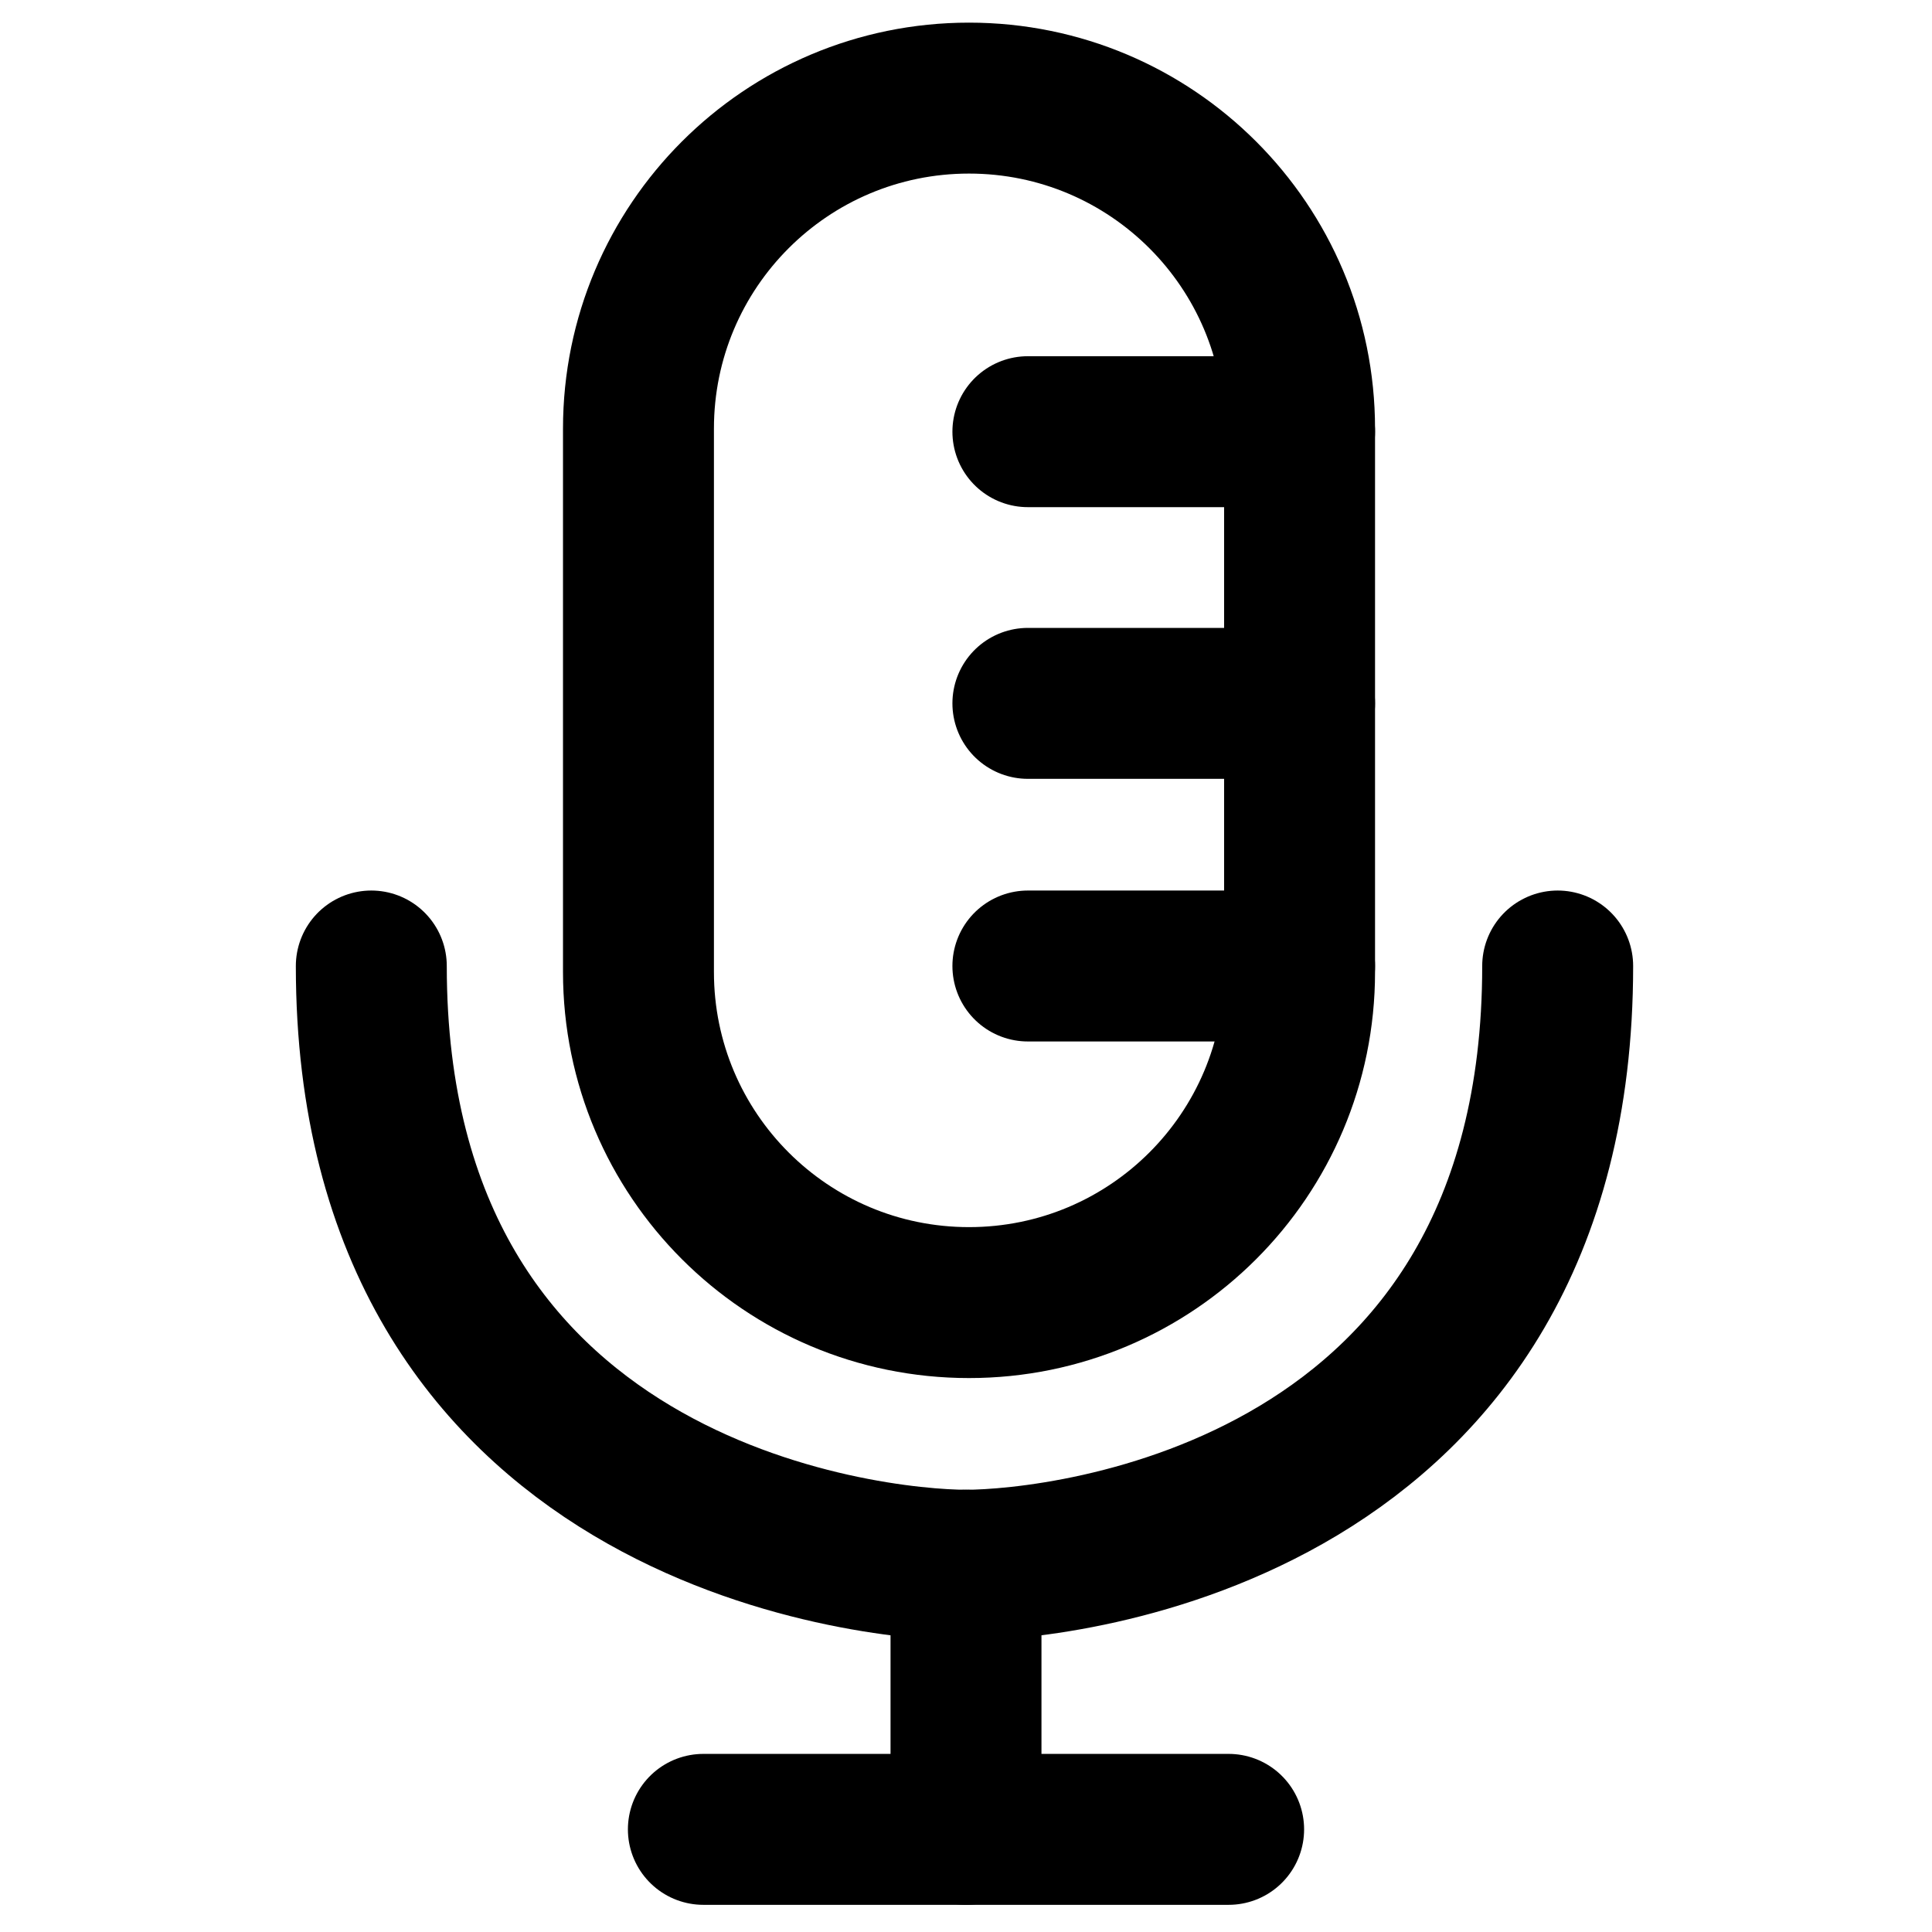
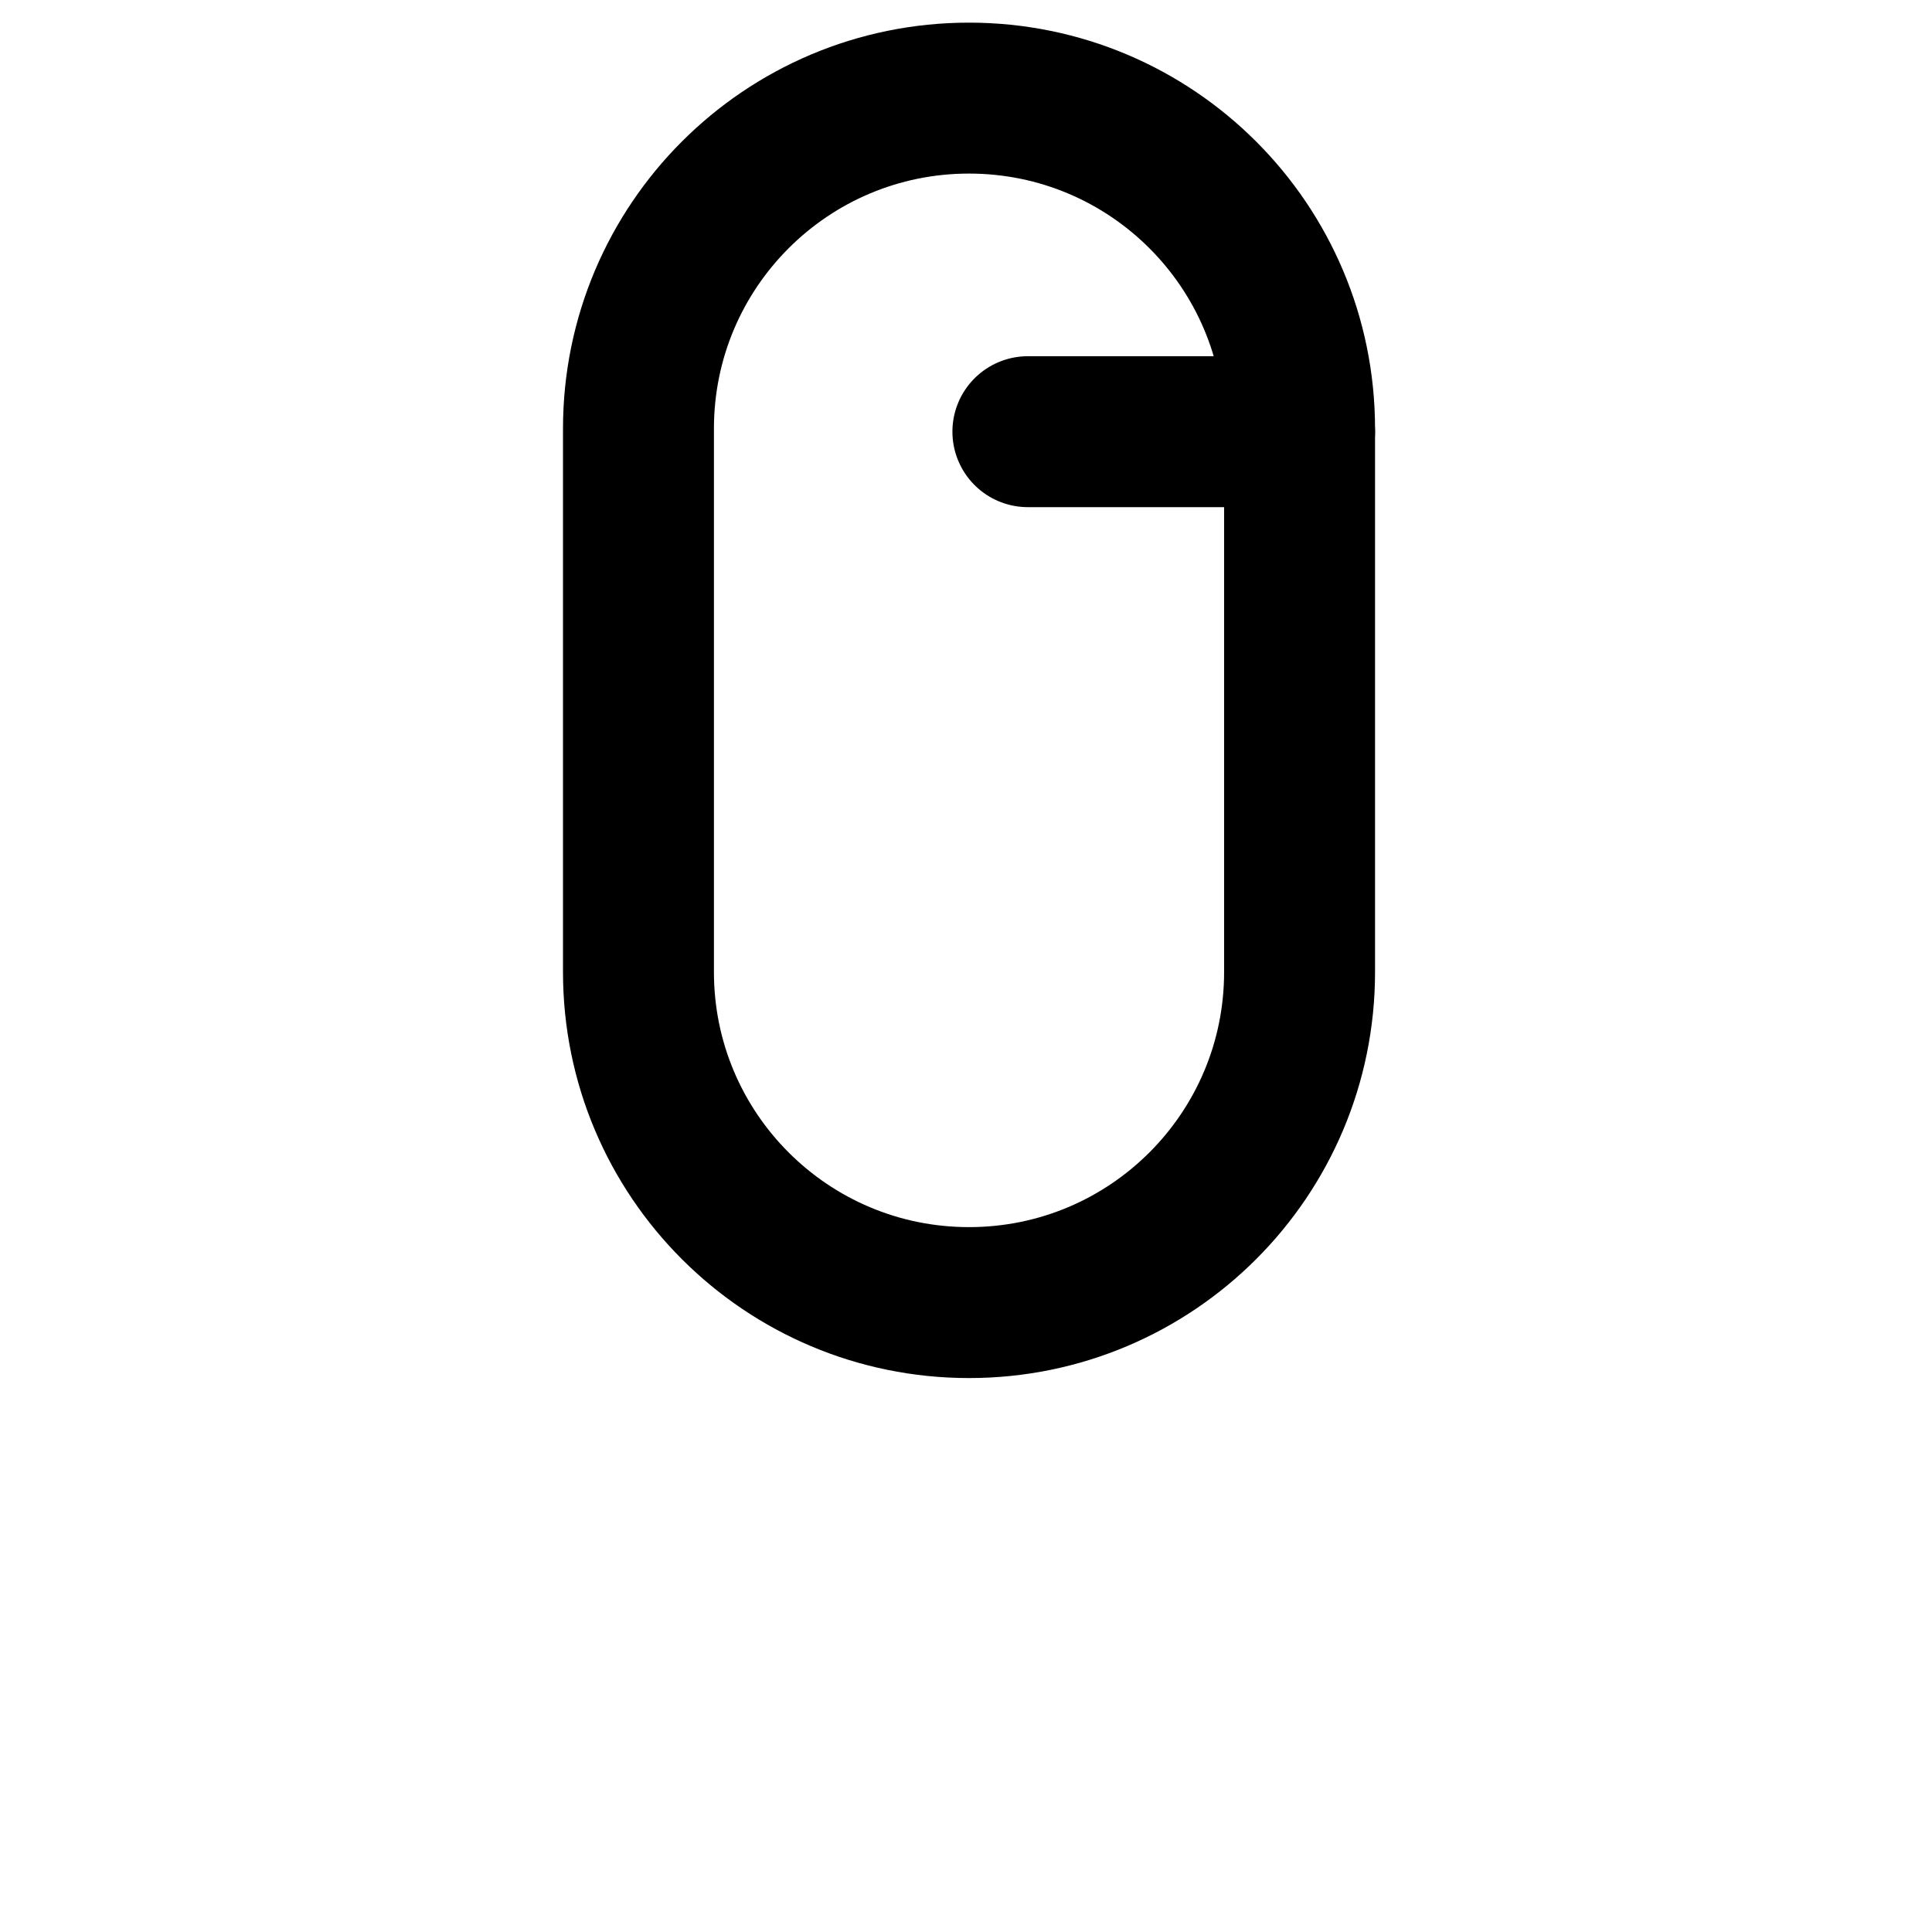
<svg xmlns="http://www.w3.org/2000/svg" xml:space="preserve" style="enable-background:new 0 0 128 128;" viewBox="0 0 128 128" y="0px" x="0px" id="Layer_2" version="1.1">
  <style type="text/css">
	.st0{fill:none;stroke:#000000;stroke-width:10;stroke-miterlimit:10;}
	.st1{fill:none;stroke:#000000;stroke-width:10;stroke-linecap:round;stroke-linejoin:round;stroke-miterlimit:10;}
</style>
  <g>
    <path d="M64.2,86.3L64.2,86.3c-12.1,0-21.9-9.8-21.9-21.9v-36c0-12.1,9.8-21.9,21.9-21.9h0c12.1,0,21.9,9.8,21.9,21.9   v36C86.1,76.5,76.3,86.3,64.2,86.3z" class="st0" />
-     <path d="M24.6,64c0,36.2,32.9,39.7,39.4,39.7s39.2-3.5,39.2-39.7" class="st1" />
    <line y2="28.6" x2="86.1" y1="28.6" x1="68.1" class="st1" />
-     <line y2="46.6" x2="86.1" y1="46.6" x1="68.1" class="st1" />
-     <line y2="64" x2="86.1" y1="64" x1="68.1" class="st1" />
-     <polyline points="46.6,121.2 63.9,121.2 81.4,121.2" class="st1" />
-     <line y2="121.2" x2="64" y1="103.7" x1="64" class="st1" />
  </g>
</svg>